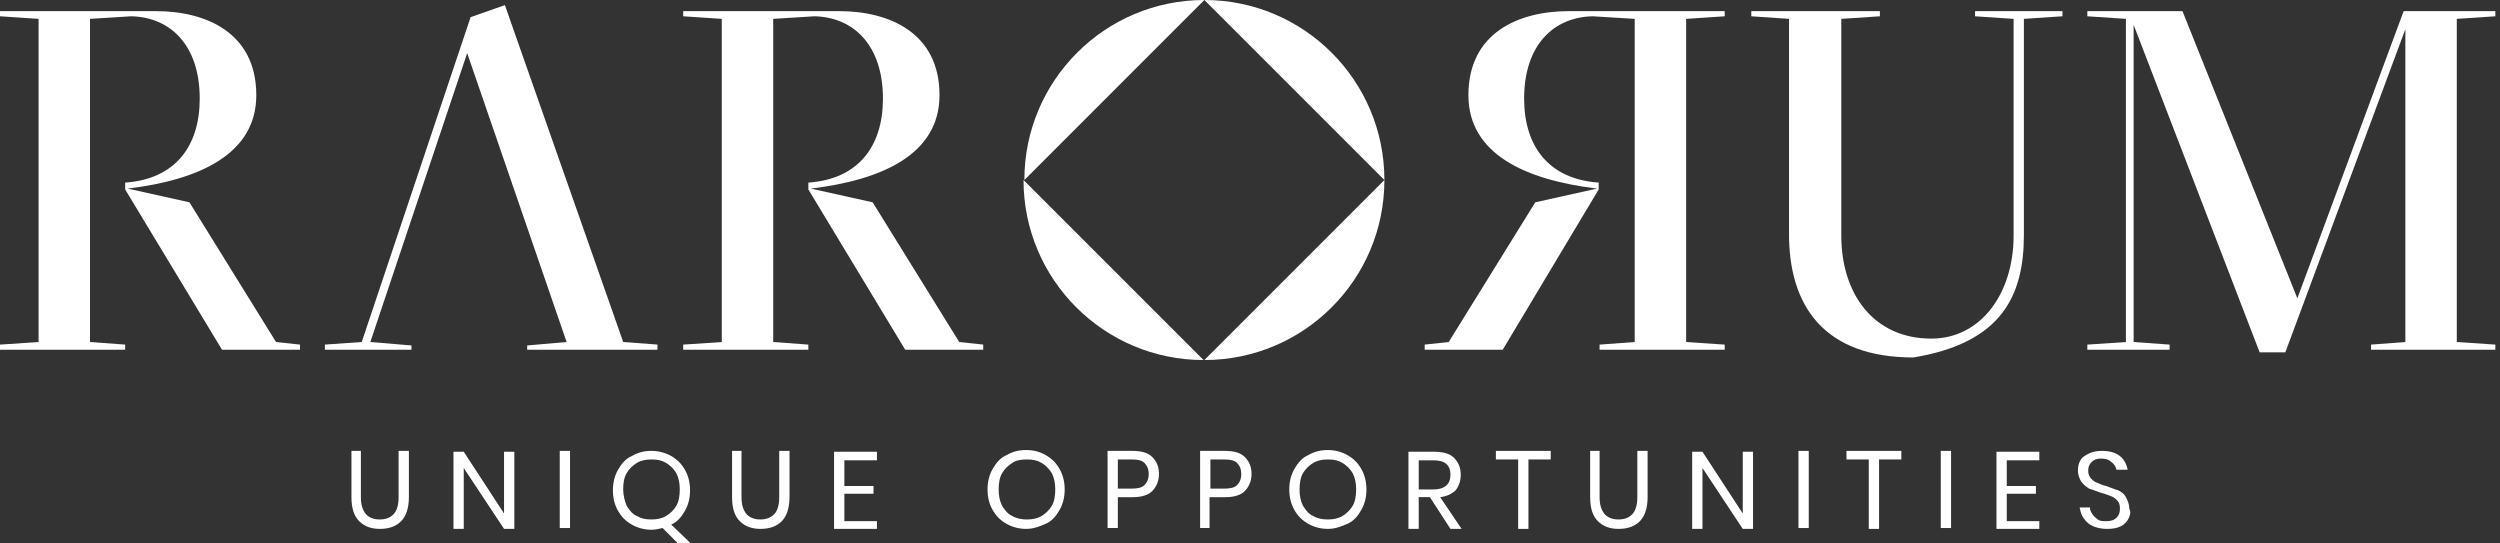
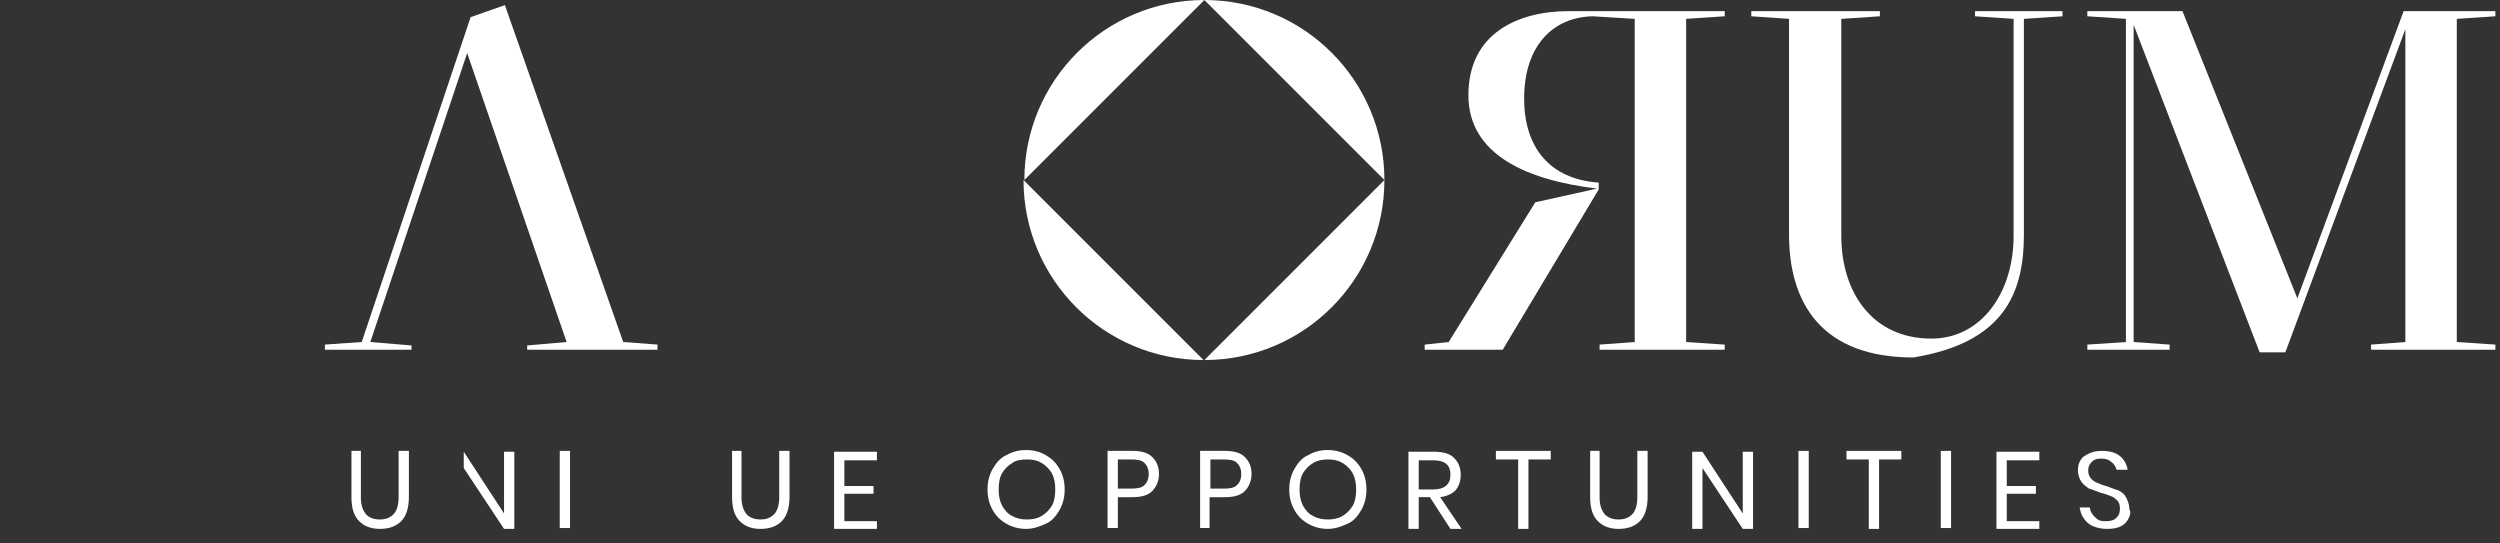
<svg xmlns="http://www.w3.org/2000/svg" width="138" height="30" viewBox="0 0 138 30" fill="none">
  <rect x="0" y="0" width="138" height="30" fill="#333333" stroke="none" />
  <g clip-path="url(#clip0_810_4854)">
-     <path d="M4.968 1.041V18.88L6.909 19.022V19.306H0V19.022L2.129 18.88V1.041L0 0.899V0.615H8.612C11.357 0.615 14.148 1.798 14.148 5.252C14.148 8.517 10.978 9.937 7.05 10.41L10.457 11.167L15.237 18.88L16.561 19.022V19.306H12.255L6.909 10.457V10.079C9.653 9.89 11.025 8.092 11.025 5.442C11.025 2.508 9.416 0.946 7.24 0.899L4.968 1.041Z" fill="white" />
    <path d="M27.87 0.283L25.978 0.946L19.968 18.879L17.934 19.021V19.305H22.713V19.069L20.442 18.879L25.788 2.933L31.277 18.879L29.101 19.069V19.305H36.293V19.021L34.401 18.879L27.87 0.283Z" fill="white" />
    <path d="M105.615 19.732C110.536 18.927 111.719 16.278 111.719 12.965V1.041L113.849 0.899V0.615H109.022V0.899L111.151 1.041V13.013C111.151 16.183 109.353 18.691 106.609 18.691C103.391 18.691 101.64 16.183 101.64 13.013V1.041L103.77 0.899V0.615H96.672V0.899L98.754 1.041V12.776C98.707 16.893 100.694 19.732 105.615 19.732Z" fill="white" />
    <path d="M115.221 19.306H119.763V19.022L117.776 18.88V1.372L124.732 19.448H126.151L132.776 1.609V18.88L130.883 19.022V19.306H137.744V19.022L135.615 18.88V1.041L137.744 0.899V0.615H132.681L126.814 16.467L120.473 0.615H115.221V0.899L117.35 1.041V18.88L115.221 19.022V19.306Z" fill="white" />
    <path fill-rule="evenodd" clip-rule="evenodd" d="M66.482 0C60.993 0 56.545 4.448 56.545 9.937L66.482 0ZM56.498 9.937C56.498 15.426 60.946 19.874 66.435 19.874L56.498 9.937ZM66.482 0C71.971 0 76.419 4.448 76.419 9.937C76.419 15.426 71.971 19.874 66.482 19.874L76.419 9.937L66.482 0Z" fill="white" />
    <path d="M19.921 24.889V27.444C19.921 27.87 20.015 28.154 20.205 28.39C20.394 28.579 20.631 28.674 20.962 28.674C21.293 28.674 21.53 28.579 21.719 28.39C21.908 28.201 22.003 27.87 22.003 27.444V24.889H22.571V27.444C22.571 28.012 22.429 28.485 22.145 28.769C21.861 29.053 21.482 29.195 20.962 29.195C20.489 29.195 20.11 29.053 19.826 28.769C19.542 28.485 19.4 28.059 19.4 27.444V24.889H19.921Z" fill="white" />
-     <path d="M28.391 29.194H27.823L25.599 25.835V29.194H25.031V24.936H25.599L27.823 28.343V24.936H28.391V29.194Z" fill="white" />
+     <path d="M28.391 29.194H27.823L25.599 25.835V29.194V24.936H25.599L27.823 28.343V24.936H28.391V29.194Z" fill="white" />
    <path d="M31.466 24.889V29.147H30.898V24.889H31.466Z" fill="white" />
-     <path d="M37.428 29.999L36.577 29.147C36.387 29.195 36.151 29.242 35.961 29.242C35.583 29.242 35.204 29.147 34.873 28.958C34.542 28.769 34.305 28.532 34.116 28.201C33.927 27.87 33.832 27.491 33.832 27.065C33.832 26.64 33.927 26.261 34.116 25.93C34.305 25.599 34.542 25.314 34.873 25.173C35.204 24.983 35.535 24.889 35.961 24.889C36.34 24.889 36.718 24.983 37.05 25.173C37.381 25.362 37.617 25.599 37.807 25.93C37.996 26.261 38.091 26.64 38.091 27.065C38.091 27.491 37.996 27.87 37.807 28.201C37.617 28.532 37.381 28.816 37.05 28.958L38.138 29.999H37.428ZM34.589 27.917C34.731 28.154 34.92 28.39 35.157 28.485C35.394 28.627 35.63 28.674 35.961 28.674C36.245 28.674 36.529 28.627 36.766 28.485C37.002 28.343 37.192 28.154 37.334 27.917C37.476 27.68 37.523 27.349 37.523 27.018C37.523 26.687 37.476 26.403 37.334 26.119C37.192 25.882 37.002 25.693 36.766 25.551C36.529 25.409 36.293 25.362 35.961 25.362C35.678 25.362 35.394 25.409 35.157 25.551C34.92 25.693 34.731 25.882 34.589 26.119C34.447 26.355 34.4 26.687 34.4 27.018C34.4 27.349 34.495 27.68 34.589 27.917Z" fill="white" />
    <path d="M40.931 24.889V27.444C40.931 27.87 41.025 28.154 41.215 28.39C41.404 28.579 41.64 28.674 41.972 28.674C42.303 28.674 42.539 28.579 42.729 28.39C42.918 28.201 43.013 27.87 43.013 27.444V24.889H43.581V27.444C43.581 28.012 43.438 28.485 43.155 28.769C42.871 29.053 42.492 29.195 41.972 29.195C41.498 29.195 41.12 29.053 40.836 28.769C40.552 28.485 40.41 28.059 40.41 27.444V24.889H40.931Z" fill="white" />
    <path d="M46.609 25.361V26.828H48.218V27.254H46.609V28.768H48.407V29.194H46.041V24.936H48.407V25.409H46.609V25.361Z" fill="white" />
    <path d="M57.729 25.126C58.061 25.315 58.297 25.552 58.486 25.883C58.676 26.214 58.77 26.593 58.77 27.018C58.77 27.444 58.676 27.823 58.486 28.154C58.297 28.485 58.061 28.769 57.729 28.911C57.398 29.053 57.067 29.195 56.641 29.195C56.263 29.195 55.884 29.101 55.553 28.911C55.221 28.722 54.985 28.485 54.796 28.154C54.606 27.823 54.512 27.444 54.512 27.018C54.512 26.593 54.606 26.214 54.796 25.883C54.985 25.552 55.221 25.268 55.553 25.126C55.884 24.936 56.215 24.842 56.641 24.842C57.067 24.842 57.398 24.936 57.729 25.126ZM55.884 25.552C55.647 25.694 55.458 25.883 55.316 26.119C55.174 26.356 55.127 26.687 55.127 27.018C55.127 27.35 55.174 27.634 55.316 27.918C55.458 28.154 55.647 28.391 55.884 28.485C56.121 28.627 56.404 28.675 56.688 28.675C56.972 28.675 57.256 28.627 57.493 28.485C57.729 28.343 57.919 28.154 58.061 27.918C58.203 27.681 58.25 27.35 58.25 27.018C58.25 26.687 58.203 26.403 58.061 26.119C57.919 25.883 57.729 25.694 57.493 25.552C57.256 25.41 57.02 25.362 56.688 25.362C56.357 25.362 56.073 25.41 55.884 25.552Z" fill="white" />
    <path d="M61.705 27.444V29.147H61.137V24.889H62.509C62.982 24.889 63.361 24.983 63.597 25.22C63.834 25.456 63.976 25.74 63.976 26.166C63.976 26.545 63.834 26.876 63.597 27.113C63.361 27.349 62.982 27.444 62.509 27.444H61.705ZM63.171 26.781C63.313 26.64 63.408 26.45 63.408 26.166C63.408 25.882 63.313 25.693 63.171 25.551C63.029 25.409 62.793 25.362 62.462 25.362H61.705V26.971H62.462C62.793 26.971 63.029 26.923 63.171 26.781Z" fill="white" />
    <path d="M66.767 27.444V29.147H66.246V24.889H67.618C68.091 24.889 68.47 24.983 68.707 25.22C68.943 25.456 69.085 25.74 69.085 26.166C69.085 26.545 68.943 26.876 68.707 27.113C68.47 27.349 68.091 27.444 67.618 27.444H66.767ZM68.281 26.781C68.423 26.64 68.517 26.45 68.517 26.166C68.517 25.882 68.423 25.693 68.281 25.551C68.139 25.409 67.902 25.362 67.571 25.362H66.814V26.971H67.571C67.902 26.971 68.139 26.923 68.281 26.781Z" fill="white" />
    <path d="M74.386 25.126C74.717 25.315 74.954 25.552 75.143 25.883C75.332 26.214 75.427 26.593 75.427 27.018C75.427 27.444 75.332 27.823 75.143 28.154C74.954 28.485 74.717 28.769 74.386 28.911C74.054 29.053 73.723 29.195 73.297 29.195C72.919 29.195 72.54 29.101 72.209 28.911C71.878 28.722 71.641 28.485 71.452 28.154C71.263 27.823 71.168 27.444 71.168 27.018C71.168 26.593 71.263 26.214 71.452 25.883C71.641 25.552 71.878 25.268 72.209 25.126C72.54 24.936 72.871 24.842 73.297 24.842C73.676 24.842 74.054 24.936 74.386 25.126ZM72.493 25.552C72.256 25.694 72.067 25.883 71.925 26.119C71.783 26.356 71.736 26.687 71.736 27.018C71.736 27.35 71.783 27.634 71.925 27.918C72.067 28.154 72.256 28.391 72.493 28.485C72.73 28.627 73.013 28.675 73.297 28.675C73.581 28.675 73.865 28.627 74.102 28.485C74.338 28.343 74.528 28.154 74.669 27.918C74.811 27.681 74.859 27.35 74.859 27.018C74.859 26.687 74.811 26.403 74.669 26.119C74.528 25.883 74.338 25.694 74.102 25.552C73.865 25.41 73.629 25.362 73.297 25.362C73.013 25.362 72.73 25.41 72.493 25.552Z" fill="white" />
    <path d="M80.065 29.194L78.929 27.443H78.314V29.194H77.746V24.936H79.166C79.639 24.936 80.017 25.03 80.254 25.267C80.491 25.503 80.632 25.787 80.632 26.213C80.632 26.544 80.538 26.828 80.349 27.065C80.159 27.254 79.875 27.396 79.497 27.443L80.68 29.194H80.065ZM78.314 27.018H79.118C79.734 27.018 80.065 26.734 80.065 26.213C80.065 25.645 79.734 25.409 79.118 25.409H78.314V27.018Z" fill="white" />
    <path d="M85.601 24.889V25.362H84.37V29.195H83.803V25.362H82.572V24.889H85.601Z" fill="white" />
    <path d="M88.298 24.889V27.444C88.298 27.87 88.392 28.154 88.582 28.39C88.771 28.579 89.008 28.674 89.339 28.674C89.67 28.674 89.907 28.579 90.096 28.39C90.285 28.201 90.38 27.87 90.38 27.444V24.889H90.948V27.444C90.948 28.012 90.806 28.485 90.522 28.769C90.238 29.053 89.859 29.195 89.339 29.195C88.866 29.195 88.487 29.053 88.203 28.769C87.919 28.485 87.777 28.059 87.777 27.444V24.889H88.298Z" fill="white" />
    <path d="M96.768 29.194H96.2L93.976 25.835V29.194H93.408V24.936H93.976L96.2 28.343V24.936H96.768V29.194Z" fill="white" />
    <path d="M99.843 24.889V29.147H99.275V24.889H99.843Z" fill="white" />
    <path d="M104.954 24.889V25.362H103.724V29.195H103.156V25.362H101.926V24.889H104.954Z" fill="white" />
    <path d="M107.699 24.889V29.147H107.131V24.889H107.699Z" fill="white" />
    <path d="M110.773 25.361V26.828H112.382V27.254H110.773V28.768H112.571V29.194H110.205V24.936H112.571V25.409H110.773V25.361Z" fill="white" />
    <path d="M117.493 28.627C117.398 28.816 117.256 28.958 117.067 29.053C116.878 29.147 116.641 29.195 116.31 29.195C116.026 29.195 115.79 29.147 115.553 29.053C115.316 28.958 115.174 28.816 115.032 28.627C114.89 28.438 114.843 28.248 114.796 28.012H115.364C115.364 28.154 115.411 28.248 115.506 28.39C115.6 28.532 115.695 28.579 115.79 28.674C115.931 28.769 116.073 28.769 116.263 28.769C116.499 28.769 116.689 28.721 116.831 28.579C116.972 28.438 117.02 28.296 117.02 28.059C117.02 27.87 116.972 27.728 116.878 27.633C116.783 27.538 116.689 27.444 116.547 27.397C116.405 27.349 116.215 27.255 115.979 27.207C115.695 27.113 115.506 27.018 115.316 26.971C115.174 26.876 115.032 26.781 114.89 26.592C114.796 26.45 114.701 26.214 114.701 25.977C114.701 25.74 114.748 25.551 114.843 25.409C114.938 25.22 115.127 25.125 115.316 25.031C115.506 24.936 115.742 24.889 116.026 24.889C116.452 24.889 116.783 24.983 117.02 25.173C117.256 25.362 117.398 25.646 117.446 25.93H116.831C116.783 25.74 116.689 25.599 116.547 25.504C116.405 25.362 116.215 25.314 115.979 25.314C115.742 25.314 115.6 25.362 115.458 25.504C115.316 25.646 115.269 25.788 115.269 25.977C115.269 26.166 115.316 26.261 115.411 26.403C115.506 26.497 115.6 26.592 115.742 26.64C115.884 26.687 116.026 26.781 116.263 26.829C116.547 26.923 116.736 27.018 116.925 27.065C117.114 27.16 117.256 27.255 117.351 27.444C117.446 27.633 117.54 27.822 117.54 28.106C117.635 28.248 117.588 28.438 117.493 28.627Z" fill="white" />
-     <path d="M42.681 1.041V18.88L44.621 19.022V19.306H37.713V19.022L39.842 18.88V1.041L37.713 0.899V0.615H46.325C49.069 0.615 51.861 1.798 51.861 5.252C51.861 8.517 48.691 9.937 44.763 10.41L48.17 11.167L52.95 18.88L54.274 19.022V19.306H49.968L44.621 10.457V10.079C47.366 9.89 48.738 8.092 48.738 5.442C48.738 2.508 47.129 0.946 44.953 0.899L42.681 1.041Z" fill="white" />
    <path d="M90.236 1.041V18.88L88.296 19.022V19.306H95.204V19.022L93.075 18.88V1.041L95.204 0.899V0.615H86.592C83.848 0.615 81.056 1.798 81.056 5.252C81.056 8.517 84.226 9.937 88.154 10.41L84.747 11.167L79.968 18.88L78.643 19.022V19.306H82.949L88.248 10.457V10.079C85.504 9.89 84.132 8.092 84.132 5.442C84.132 2.508 85.74 0.946 87.917 0.899L90.236 1.041Z" fill="white" />
  </g>
  <defs>
    <clipPath id="clip0_810_4854">
      <rect width="137.744" height="30" fill="white" />
    </clipPath>
  </defs>
</svg>